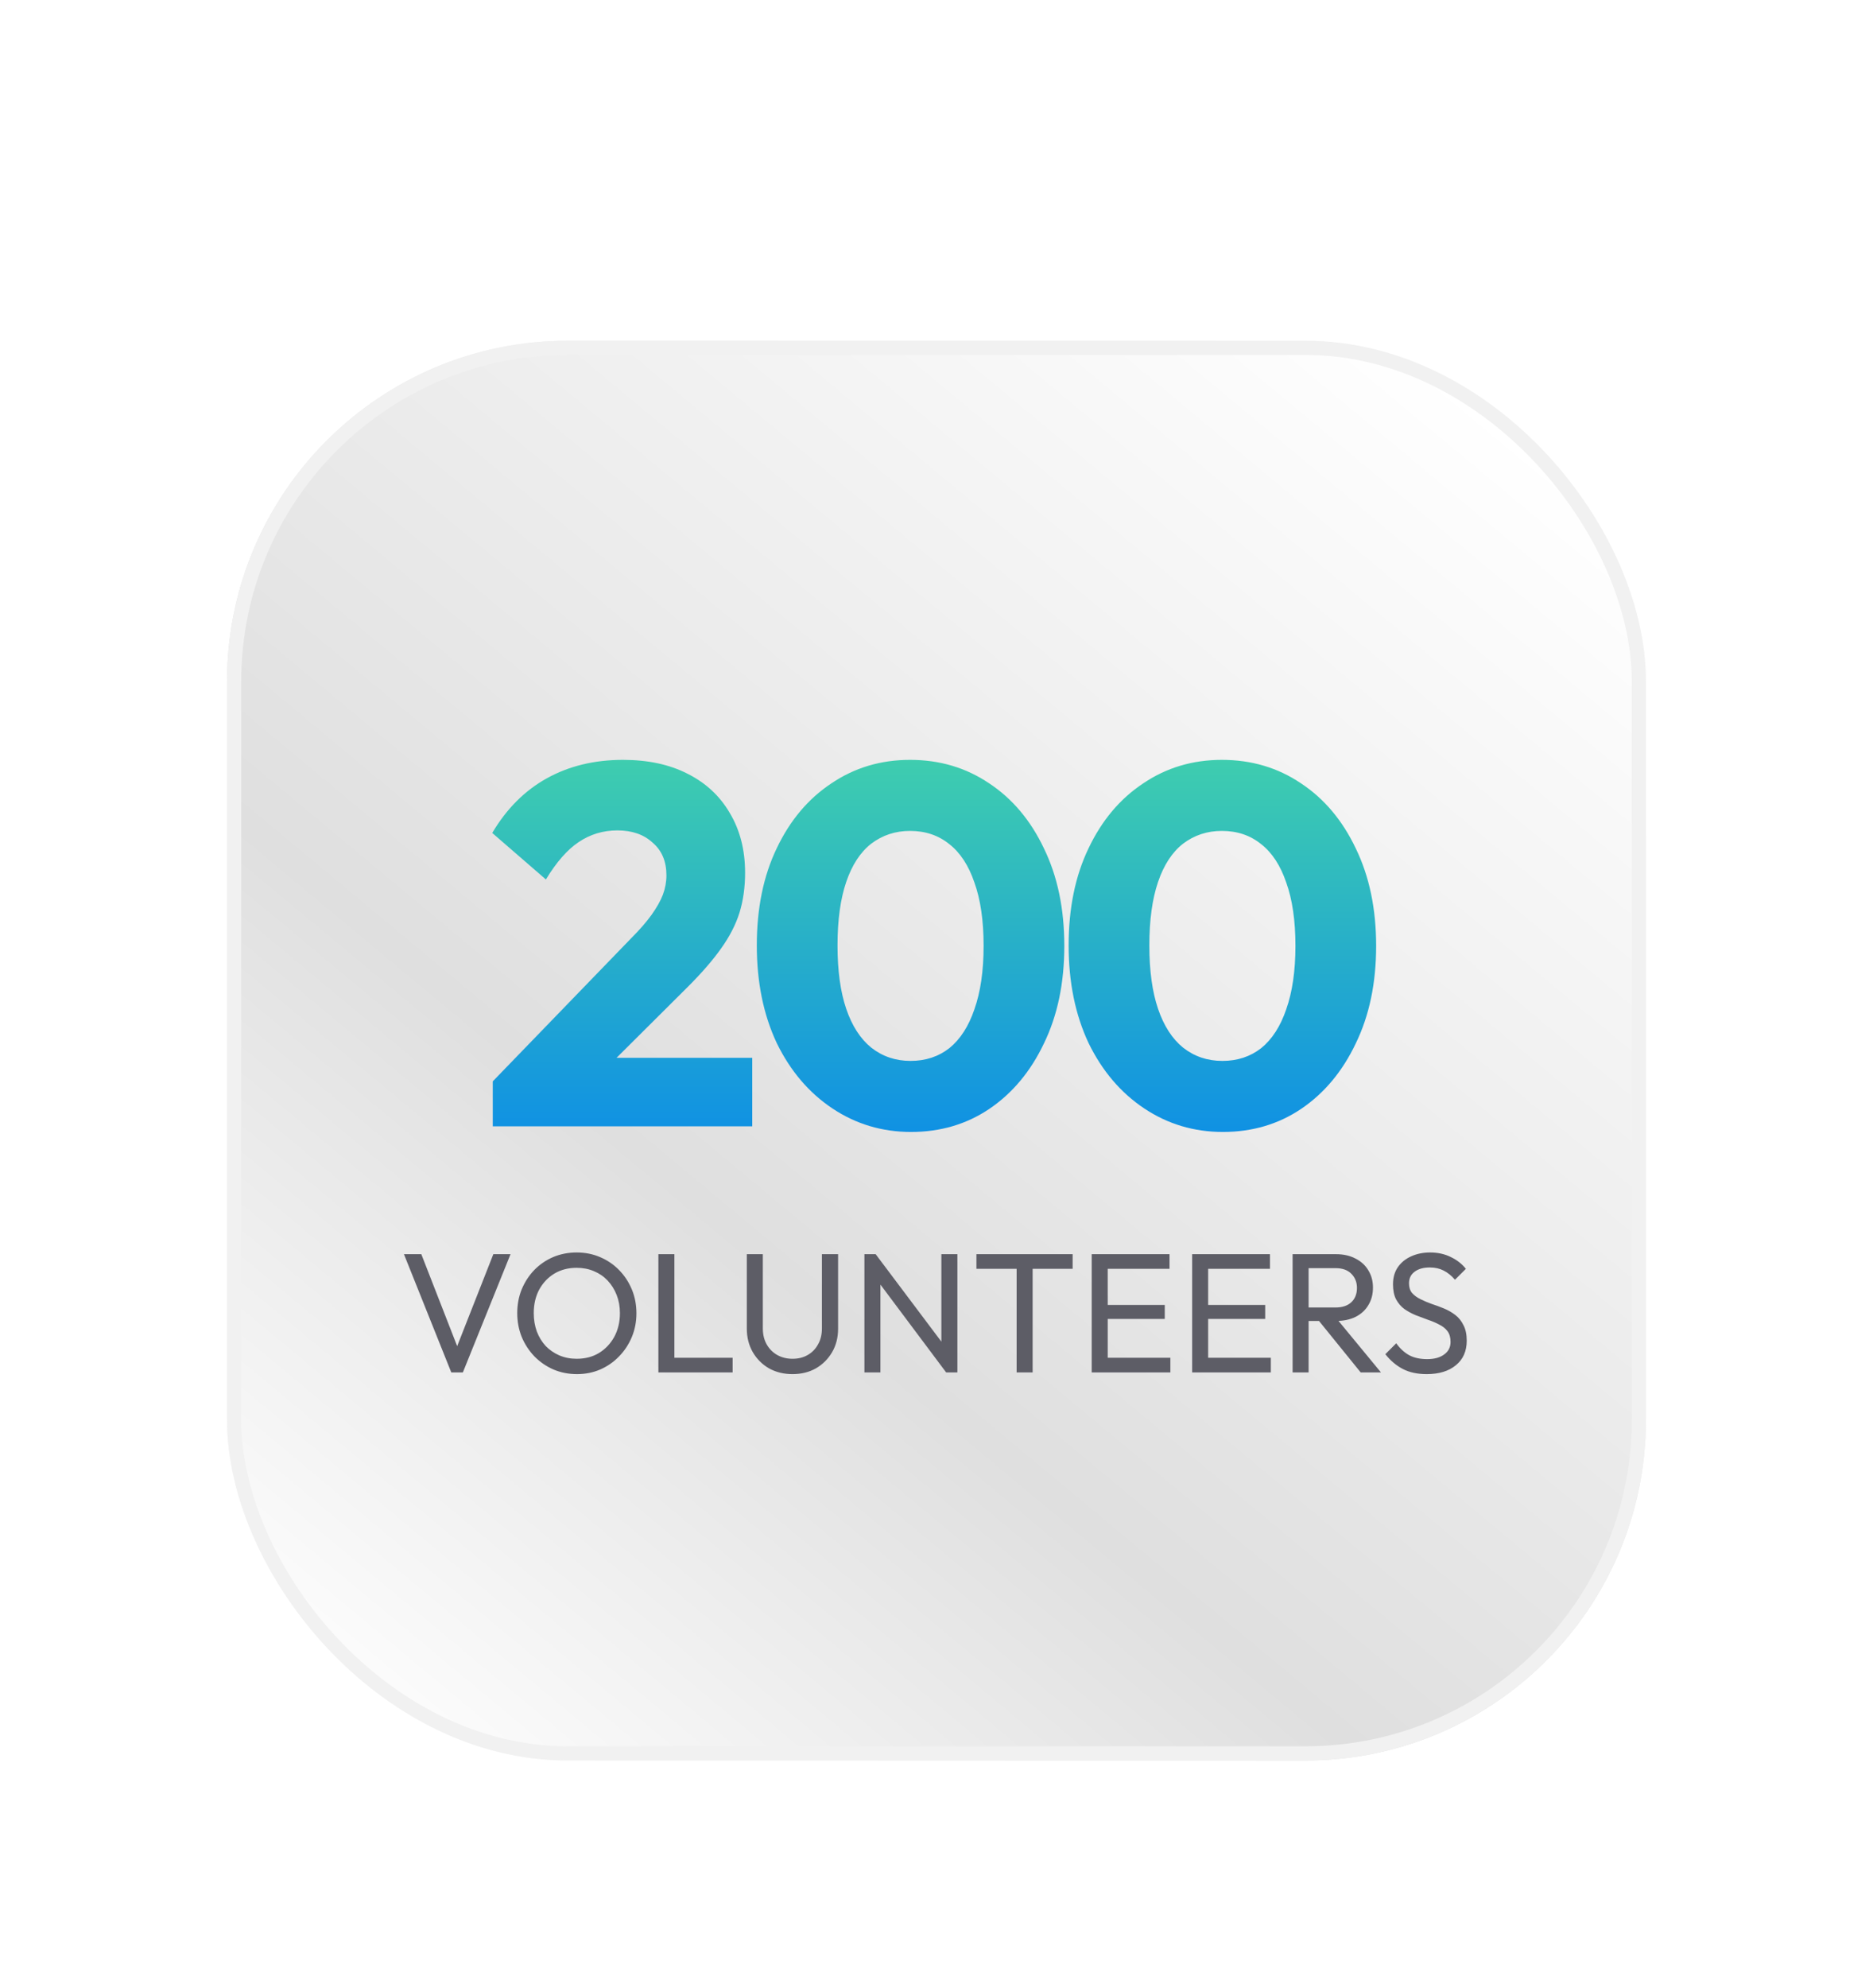
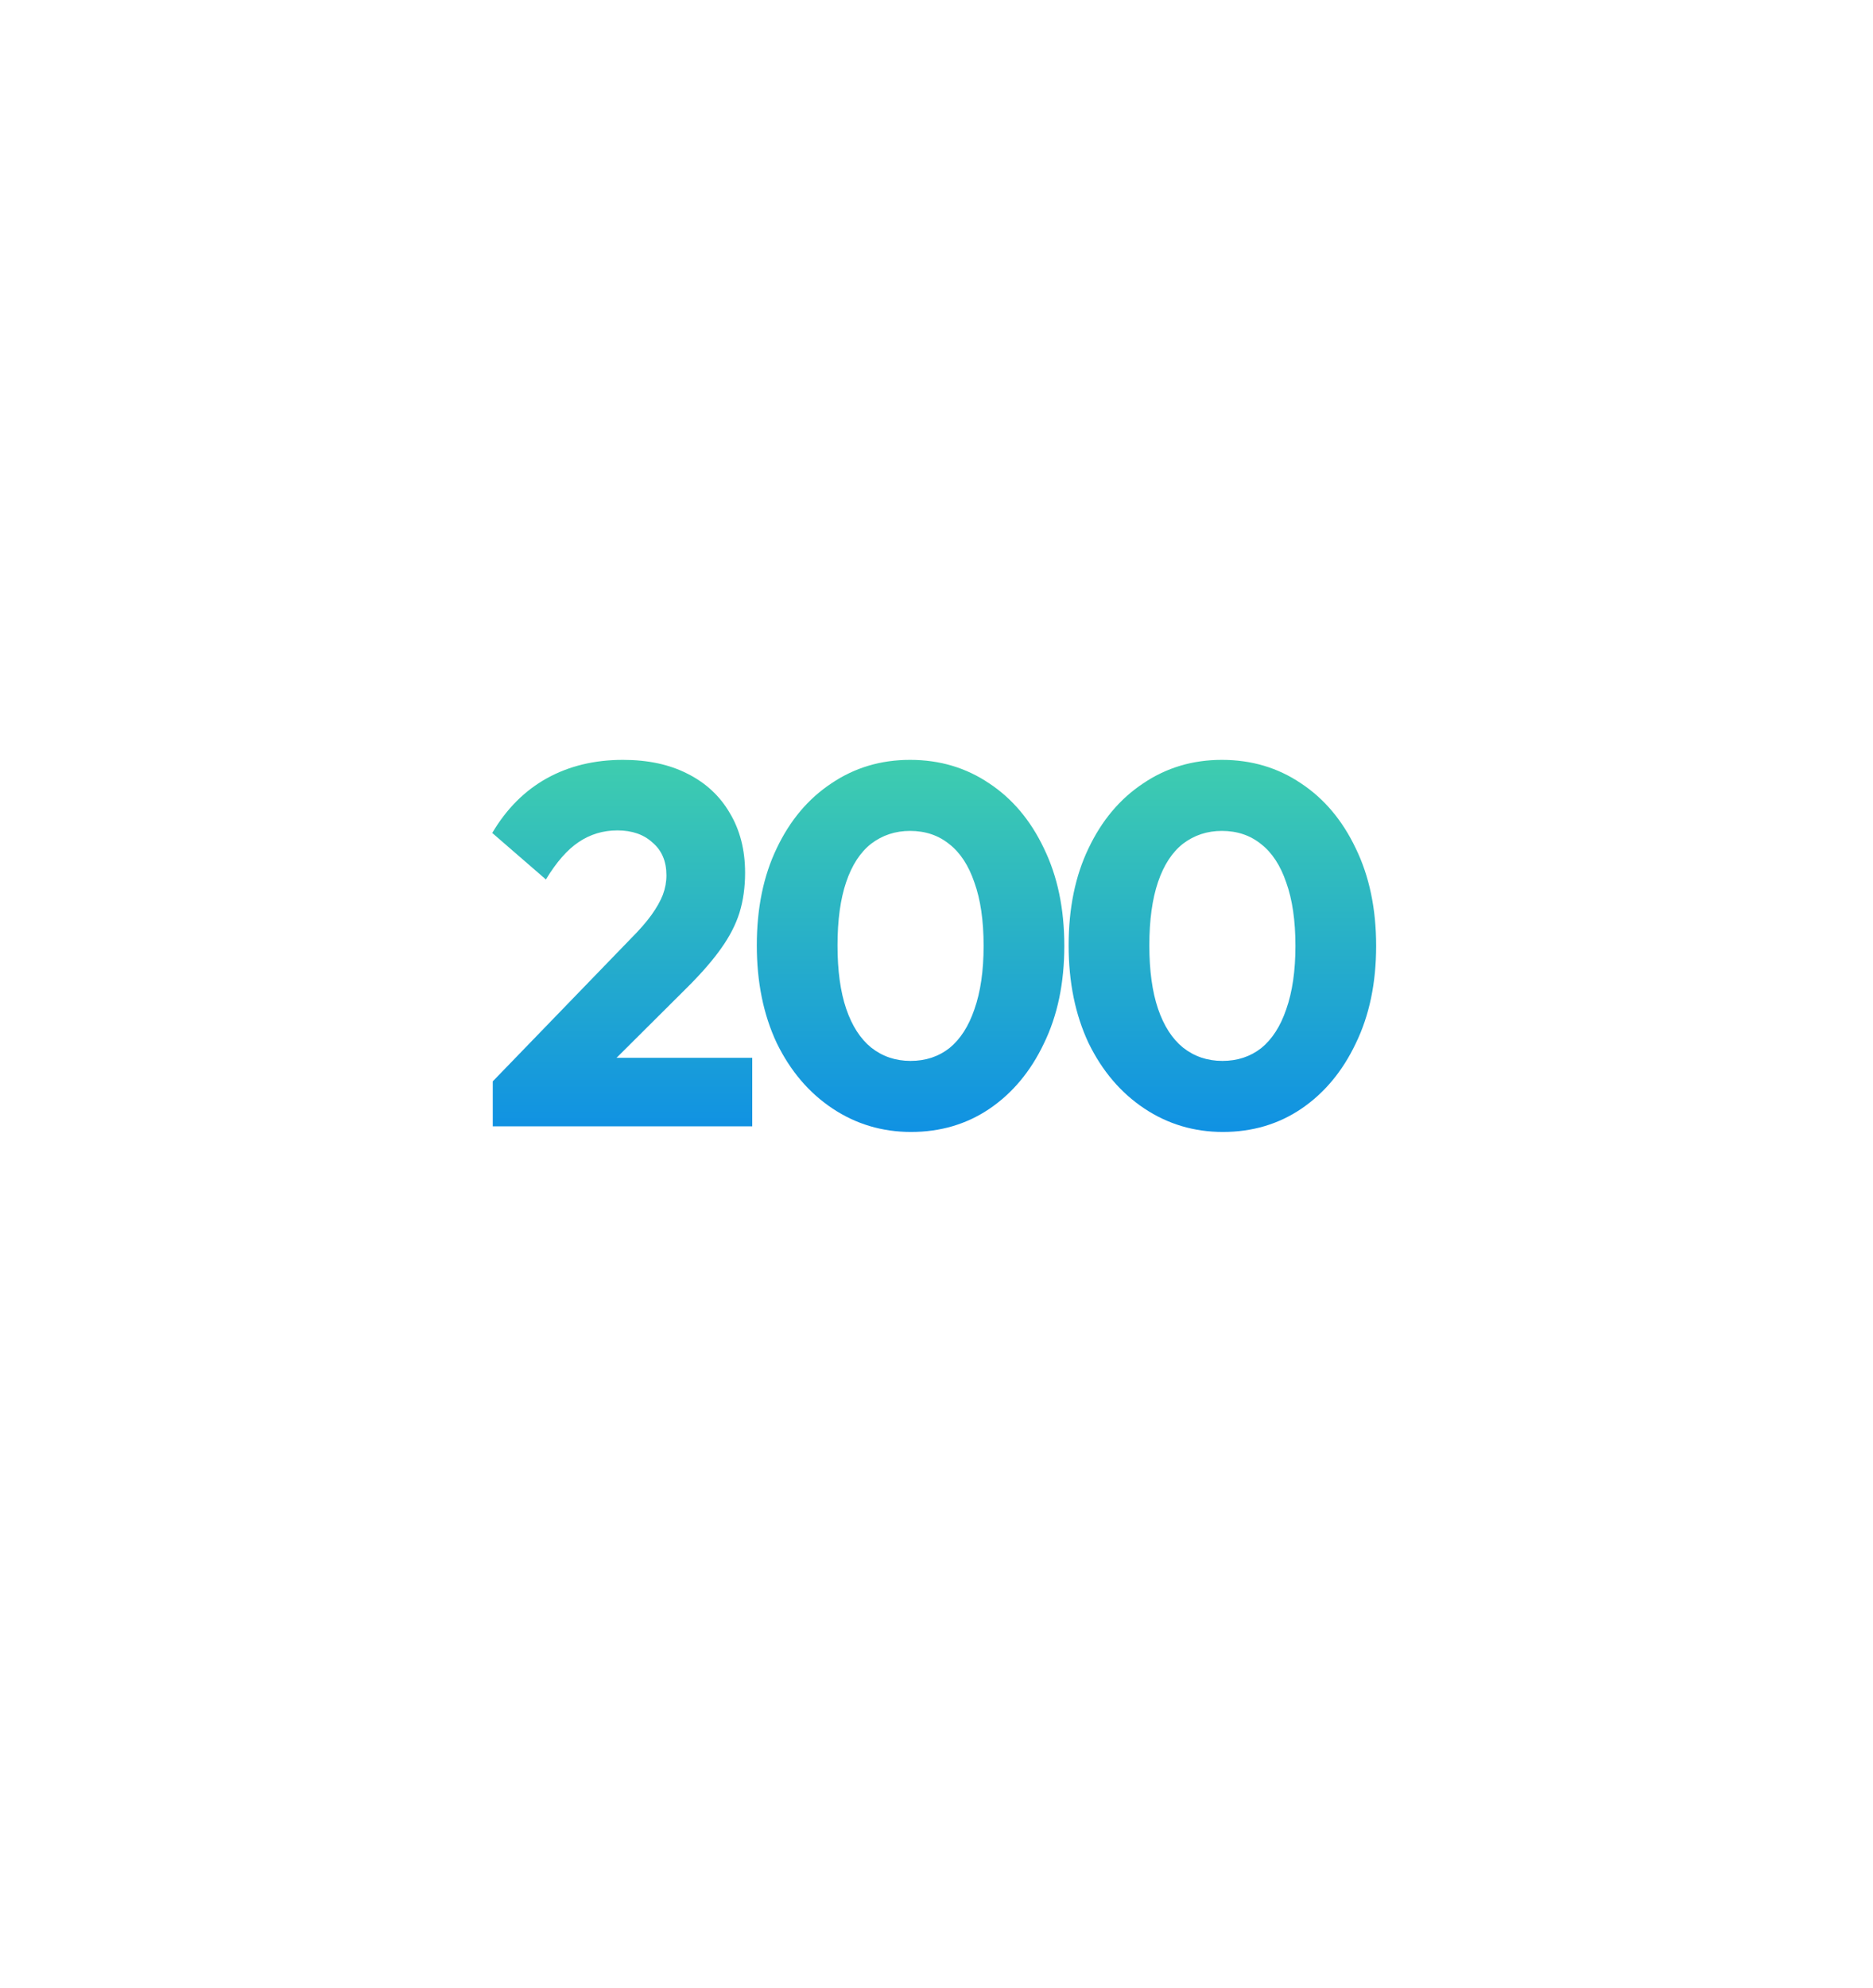
<svg xmlns="http://www.w3.org/2000/svg" width="99" height="105" viewBox="0 0 99 105" fill="none">
  <g filter="url(#filter0_d_6063_24512)">
-     <rect x="12" width="75" height="75" rx="18" fill="url(#paint0_linear_6063_24512)" />
-     <rect x="12.375" y="0.375" width="74.25" height="74.25" rx="17.625" stroke="#F1F1F1" stroke-width="0.75" />
    <path d="M26.046 39.124L33.362 31.564C33.812 31.114 34.172 30.7 34.443 30.322C34.712 29.944 34.91 29.593 35.036 29.269C35.163 28.927 35.225 28.585 35.225 28.243C35.225 27.505 34.983 26.929 34.496 26.515C34.029 26.083 33.407 25.867 32.633 25.867C31.878 25.867 31.194 26.074 30.581 26.488C29.988 26.884 29.412 27.541 28.854 28.459L26.018 26.002C26.774 24.724 27.738 23.761 28.907 23.113C30.078 22.465 31.419 22.141 32.931 22.141C34.245 22.141 35.379 22.384 36.333 22.87C37.304 23.356 38.051 24.049 38.574 24.949C39.114 25.849 39.383 26.902 39.383 28.108C39.383 28.864 39.285 29.566 39.087 30.214C38.889 30.844 38.565 31.474 38.114 32.104C37.682 32.716 37.097 33.391 36.359 34.129L31.284 39.178L26.046 39.124ZM26.046 41.5V39.124L29.637 37.882H39.761V41.5H26.046ZM48.156 41.797C46.626 41.797 45.24 41.383 43.998 40.555C42.756 39.727 41.775 38.575 41.055 37.099C40.353 35.605 40.002 33.886 40.002 31.942C40.002 29.98 40.353 28.27 41.055 26.812C41.757 25.336 42.72 24.193 43.944 23.383C45.168 22.555 46.554 22.141 48.102 22.141C49.668 22.141 51.063 22.555 52.287 23.383C53.511 24.193 54.474 25.336 55.176 26.812C55.896 28.288 56.256 30.007 56.256 31.969C56.256 33.931 55.896 35.65 55.176 37.126C54.474 38.602 53.511 39.754 52.287 40.582C51.081 41.392 49.704 41.797 48.156 41.797ZM48.129 38.044C48.921 38.044 49.605 37.819 50.181 37.369C50.757 36.901 51.198 36.217 51.504 35.317C51.828 34.399 51.99 33.283 51.99 31.969C51.99 30.637 51.828 29.521 51.504 28.621C51.198 27.721 50.757 27.046 50.181 26.596C49.605 26.128 48.912 25.894 48.102 25.894C47.328 25.894 46.644 26.119 46.05 26.569C45.474 27.019 45.033 27.694 44.727 28.594C44.421 29.494 44.268 30.61 44.268 31.942C44.268 33.274 44.421 34.39 44.727 35.29C45.033 36.19 45.474 36.874 46.05 37.342C46.644 37.81 47.337 38.044 48.129 38.044ZM64.638 41.797C63.108 41.797 61.722 41.383 60.48 40.555C59.238 39.727 58.257 38.575 57.537 37.099C56.835 35.605 56.484 33.886 56.484 31.942C56.484 29.98 56.835 28.27 57.537 26.812C58.239 25.336 59.202 24.193 60.426 23.383C61.65 22.555 63.036 22.141 64.584 22.141C66.15 22.141 67.545 22.555 68.769 23.383C69.993 24.193 70.956 25.336 71.658 26.812C72.378 28.288 72.738 30.007 72.738 31.969C72.738 33.931 72.378 35.65 71.658 37.126C70.956 38.602 69.993 39.754 68.769 40.582C67.563 41.392 66.186 41.797 64.638 41.797ZM64.611 38.044C65.403 38.044 66.087 37.819 66.663 37.369C67.239 36.901 67.68 36.217 67.986 35.317C68.31 34.399 68.472 33.283 68.472 31.969C68.472 30.637 68.31 29.521 67.986 28.621C67.68 27.721 67.239 27.046 66.663 26.596C66.087 26.128 65.394 25.894 64.584 25.894C63.81 25.894 63.126 26.119 62.532 26.569C61.956 27.019 61.515 27.694 61.209 28.594C60.903 29.494 60.75 30.61 60.75 31.942C60.75 33.274 60.903 34.39 61.209 35.29C61.515 36.19 61.956 36.874 62.532 37.342C63.126 37.81 63.819 38.044 64.611 38.044Z" fill="url(#paint1_linear_6063_24512)" />
-     <path d="M23.853 54.5L21.351 48.254H22.269L24.33 53.537H23.997L26.076 48.254H26.985L24.465 54.5H23.853ZM30.498 54.59C30.055 54.59 29.64 54.509 29.256 54.347C28.872 54.179 28.537 53.948 28.248 53.654C27.96 53.354 27.735 53.009 27.573 52.619C27.418 52.229 27.34 51.812 27.34 51.368C27.34 50.918 27.418 50.501 27.573 50.117C27.735 49.727 27.957 49.385 28.239 49.091C28.527 48.797 28.86 48.569 29.238 48.407C29.622 48.245 30.037 48.164 30.48 48.164C30.924 48.164 31.335 48.245 31.713 48.407C32.097 48.569 32.434 48.797 32.721 49.091C33.01 49.385 33.234 49.727 33.397 50.117C33.559 50.507 33.639 50.927 33.639 51.377C33.639 51.821 33.559 52.238 33.397 52.628C33.234 53.018 33.01 53.36 32.721 53.654C32.44 53.948 32.106 54.179 31.723 54.347C31.345 54.509 30.936 54.59 30.498 54.59ZM30.48 53.78C30.93 53.78 31.323 53.678 31.66 53.474C32.002 53.264 32.272 52.979 32.469 52.619C32.667 52.253 32.767 51.836 32.767 51.368C32.767 51.02 32.709 50.702 32.596 50.414C32.481 50.12 32.322 49.865 32.118 49.649C31.915 49.433 31.674 49.268 31.398 49.154C31.122 49.034 30.817 48.974 30.48 48.974C30.037 48.974 29.643 49.076 29.302 49.28C28.965 49.484 28.698 49.766 28.5 50.126C28.308 50.486 28.212 50.9 28.212 51.368C28.212 51.716 28.267 52.04 28.375 52.34C28.488 52.634 28.645 52.889 28.843 53.105C29.047 53.315 29.287 53.48 29.562 53.6C29.845 53.72 30.151 53.78 30.48 53.78ZM34.8 54.5V48.254H35.646V54.5H34.8ZM35.376 54.5V53.726H38.724V54.5H35.376ZM41.886 54.59C41.424 54.59 41.01 54.488 40.644 54.284C40.284 54.074 39.999 53.789 39.789 53.429C39.579 53.063 39.474 52.649 39.474 52.187V48.254H40.32V52.169C40.32 52.499 40.389 52.784 40.527 53.024C40.665 53.264 40.851 53.45 41.085 53.582C41.325 53.714 41.592 53.78 41.886 53.78C42.192 53.78 42.459 53.714 42.687 53.582C42.921 53.45 43.104 53.264 43.236 53.024C43.374 52.784 43.443 52.502 43.443 52.178V48.254H44.298V52.196C44.298 52.658 44.193 53.069 43.983 53.429C43.773 53.789 43.488 54.074 43.128 54.284C42.768 54.488 42.354 54.59 41.886 54.59ZM45.69 54.5V48.254H46.284L46.536 49.235V54.5H45.69ZM50.01 54.5L46.176 49.379L46.284 48.254L50.127 53.366L50.01 54.5ZM50.01 54.5L49.758 53.573V48.254H50.604V54.5H50.01ZM53.735 54.5V48.434H54.581V54.5H53.735ZM51.611 49.028V48.254H56.696V49.028H51.611ZM57.704 54.5V48.254H58.55V54.5H57.704ZM58.28 54.5V53.726H61.862V54.5H58.28ZM58.28 51.674V50.936H61.565V51.674H58.28ZM58.28 49.028V48.254H61.817V49.028H58.28ZM63.013 54.5V48.254H63.859V54.5H63.013ZM63.589 54.5V53.726H67.171V54.5H63.589ZM63.589 51.674V50.936H66.874V51.674H63.589ZM63.589 49.028V48.254H67.126V49.028H63.589ZM68.888 51.782V51.071H70.581C70.947 51.071 71.228 50.978 71.427 50.792C71.624 50.606 71.724 50.354 71.724 50.036C71.724 49.736 71.624 49.487 71.427 49.289C71.234 49.091 70.956 48.992 70.59 48.992H68.888V48.254H70.617C71.013 48.254 71.358 48.332 71.651 48.488C71.945 48.638 72.171 48.845 72.326 49.109C72.489 49.373 72.57 49.676 72.57 50.018C72.57 50.372 72.489 50.681 72.326 50.945C72.171 51.209 71.945 51.416 71.651 51.566C71.358 51.71 71.013 51.782 70.617 51.782H68.888ZM68.322 54.5V48.254H69.168V54.5H68.322ZM71.921 54.5L69.653 51.701L70.454 51.422L72.993 54.5H71.921ZM75.411 54.59C74.919 54.59 74.499 54.5 74.151 54.32C73.803 54.14 73.494 53.879 73.224 53.537L73.8 52.961C73.998 53.237 74.226 53.447 74.484 53.591C74.742 53.729 75.06 53.798 75.438 53.798C75.81 53.798 76.107 53.717 76.329 53.555C76.557 53.393 76.671 53.171 76.671 52.889C76.671 52.655 76.617 52.466 76.509 52.322C76.401 52.178 76.254 52.061 76.068 51.971C75.888 51.875 75.69 51.791 75.474 51.719C75.258 51.641 75.042 51.56 74.826 51.476C74.61 51.386 74.412 51.278 74.232 51.152C74.052 51.02 73.905 50.849 73.791 50.639C73.683 50.429 73.629 50.165 73.629 49.847C73.629 49.493 73.713 49.193 73.881 48.947C74.055 48.695 74.289 48.503 74.583 48.371C74.883 48.233 75.219 48.164 75.591 48.164C75.999 48.164 76.365 48.245 76.689 48.407C77.013 48.563 77.277 48.77 77.481 49.028L76.905 49.604C76.719 49.388 76.518 49.226 76.302 49.118C76.092 49.01 75.849 48.956 75.573 48.956C75.237 48.956 74.97 49.031 74.772 49.181C74.574 49.325 74.475 49.529 74.475 49.793C74.475 50.003 74.529 50.174 74.637 50.306C74.751 50.432 74.898 50.54 75.078 50.63C75.258 50.72 75.456 50.804 75.672 50.882C75.894 50.954 76.113 51.035 76.329 51.125C76.545 51.215 76.743 51.329 76.923 51.467C77.103 51.605 77.247 51.785 77.355 52.007C77.469 52.223 77.526 52.496 77.526 52.826C77.526 53.378 77.334 53.81 76.95 54.122C76.572 54.434 76.059 54.59 75.411 54.59Z" fill="#5D5D66" />
  </g>
  <defs>
    <filter id="filter0_d_6063_24512" x="0" y="0" width="99" height="105" filterUnits="userSpaceOnUse" color-interpolation-filters="sRGB">
      <feFlood flood-opacity="0" result="BackgroundImageFix" />
      <feColorMatrix in="SourceAlpha" type="matrix" values="0 0 0 0 0 0 0 0 0 0 0 0 0 0 0 0 0 0 127 0" result="hardAlpha" />
      <feMorphology radius="15" operator="erode" in="SourceAlpha" result="effect1_dropShadow_6063_24512" />
      <feOffset dy="18" />
      <feGaussianBlur stdDeviation="13.5" />
      <feComposite in2="hardAlpha" operator="out" />
      <feColorMatrix type="matrix" values="0 0 0 0 0.027 0 0 0 0 0.524 0 0 0 0 0.929 0 0 0 0.5 0" />
      <feBlend mode="normal" in2="BackgroundImageFix" result="effect1_dropShadow_6063_24512" />
      <feBlend mode="normal" in="SourceGraphic" in2="effect1_dropShadow_6063_24512" result="shape" />
    </filter>
    <linearGradient id="paint0_linear_6063_24512" x1="78.5" y1="3.5" x2="19" y2="75" gradientUnits="userSpaceOnUse">
      <stop stop-color="white" />
      <stop offset="0.634" stop-color="#DFDFDF" />
      <stop offset="1" stop-color="white" />
    </linearGradient>
    <linearGradient id="paint1_linear_6063_24512" x1="49.5" y1="18.5" x2="49.5" y2="45.5" gradientUnits="userSpaceOnUse">
      <stop stop-color="#47D8A5" />
      <stop offset="1" stop-color="#0786ED" />
    </linearGradient>
  </defs>
</svg>